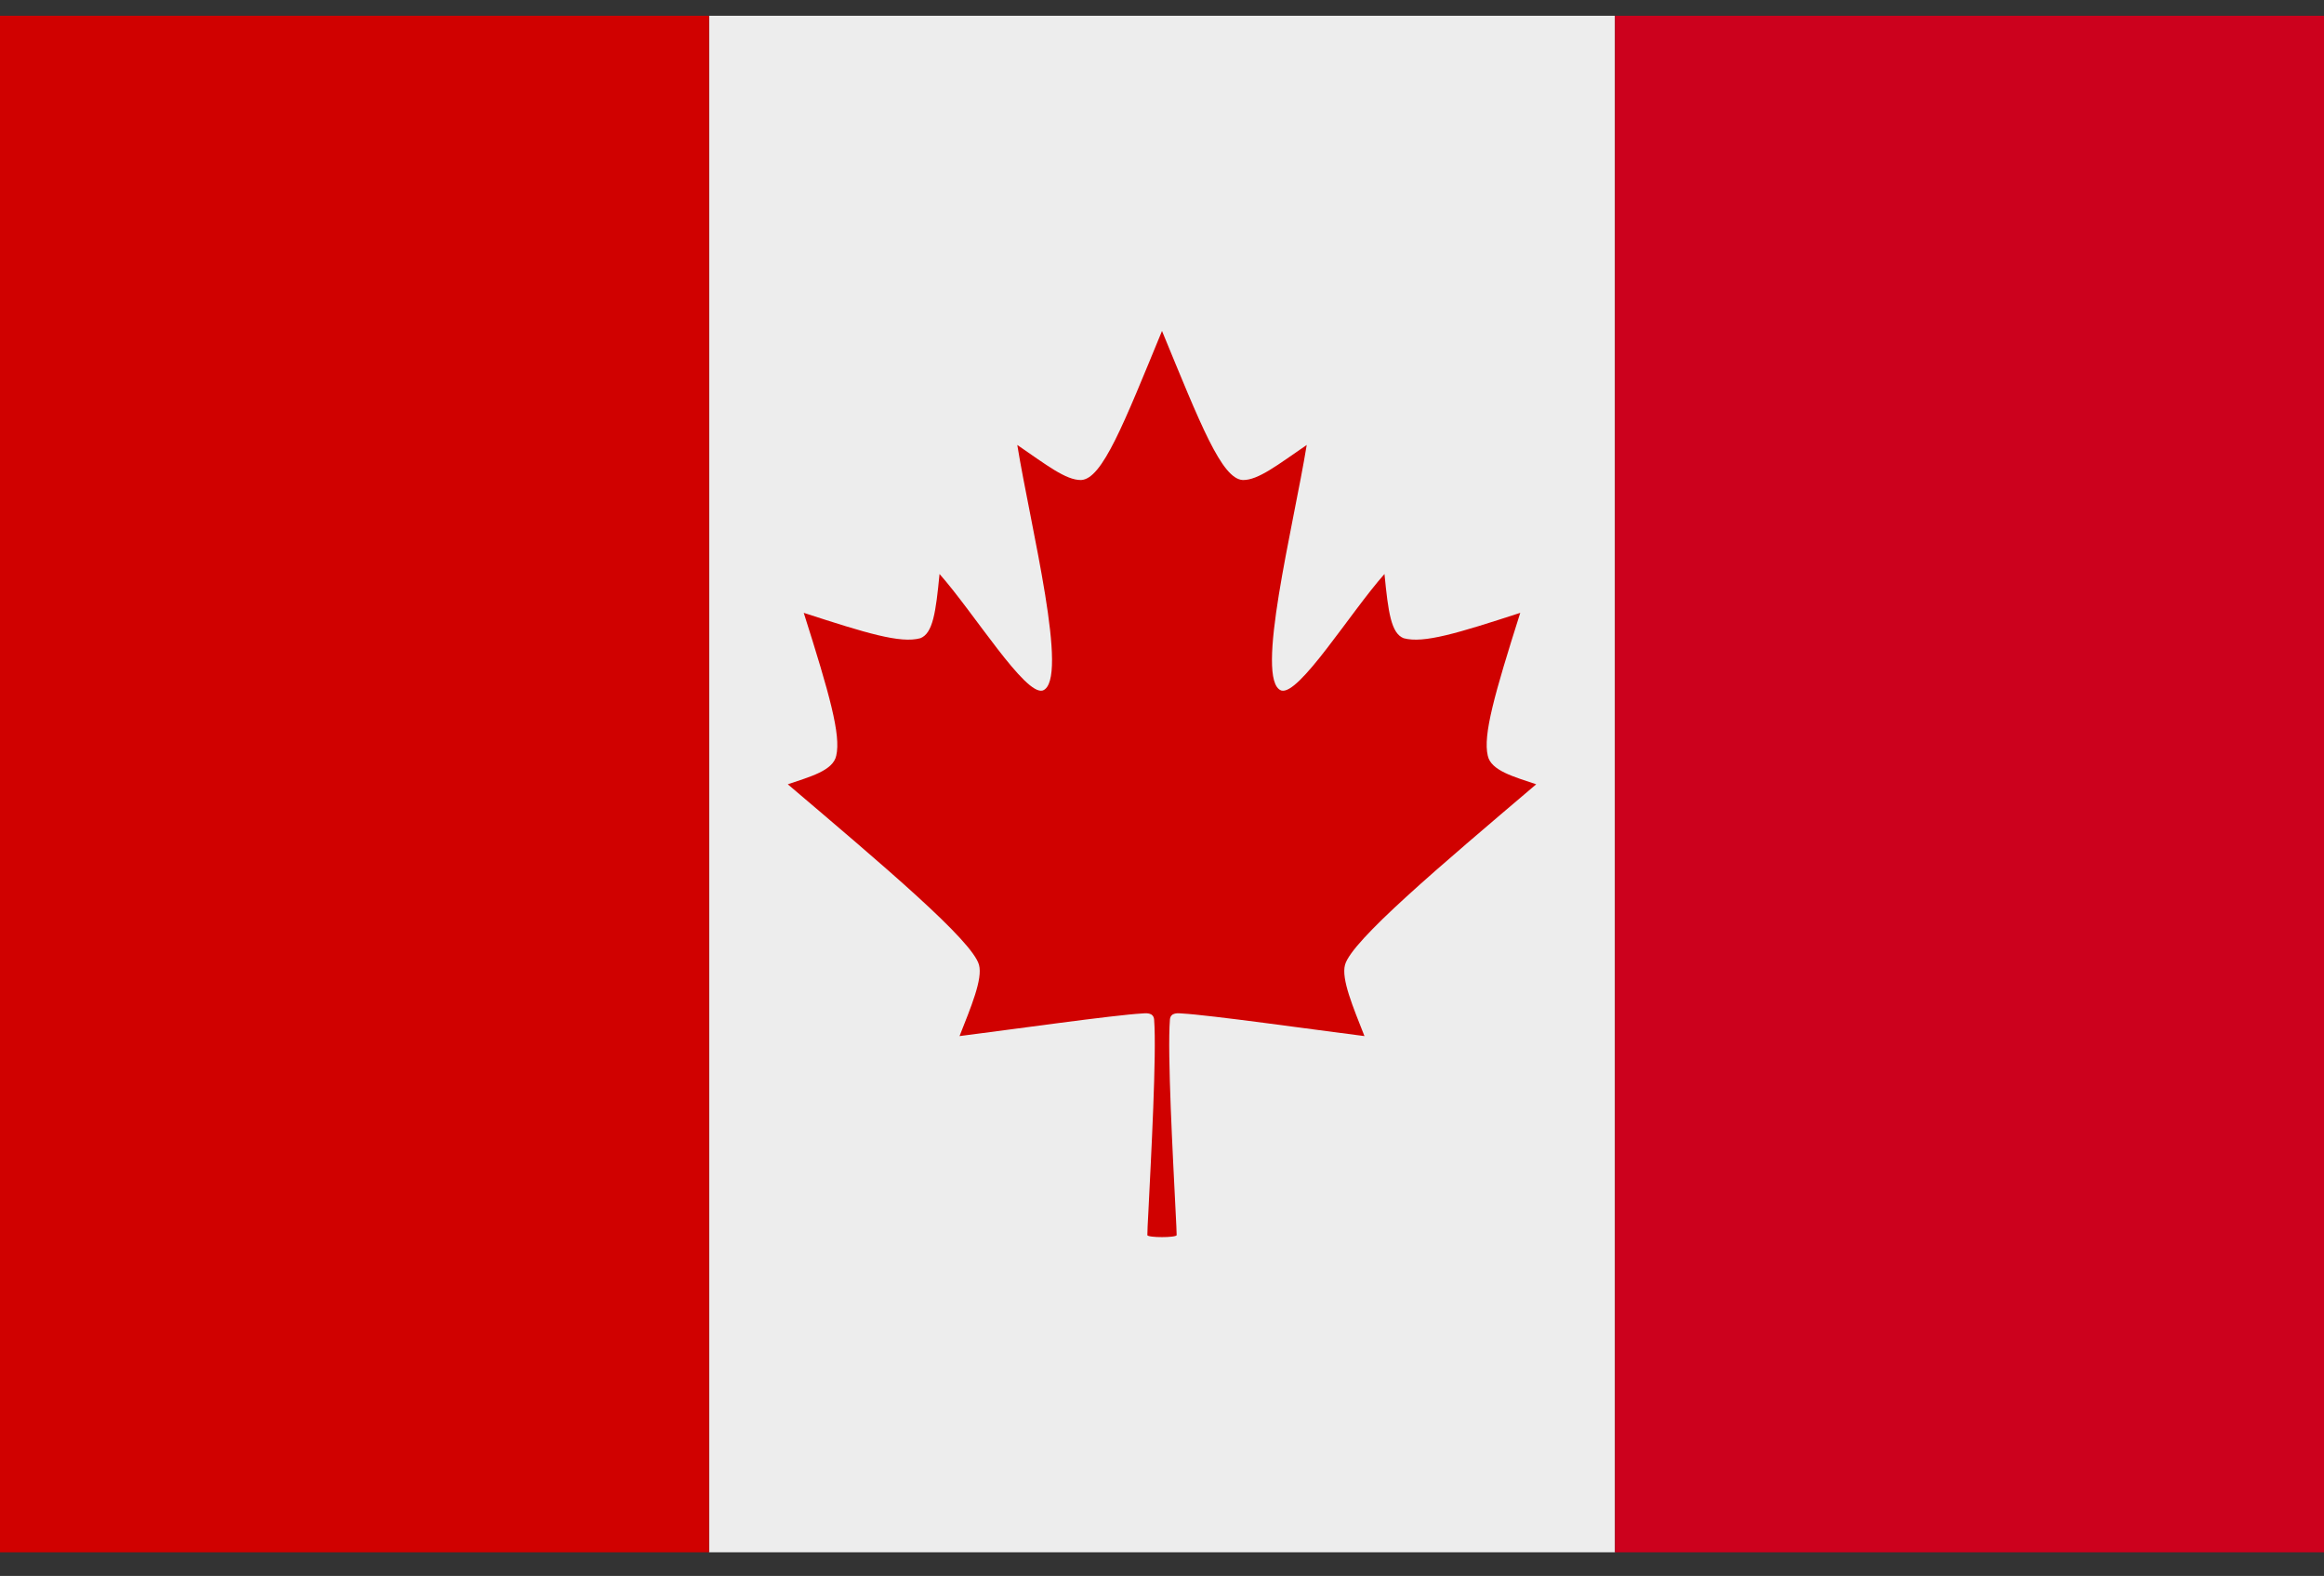
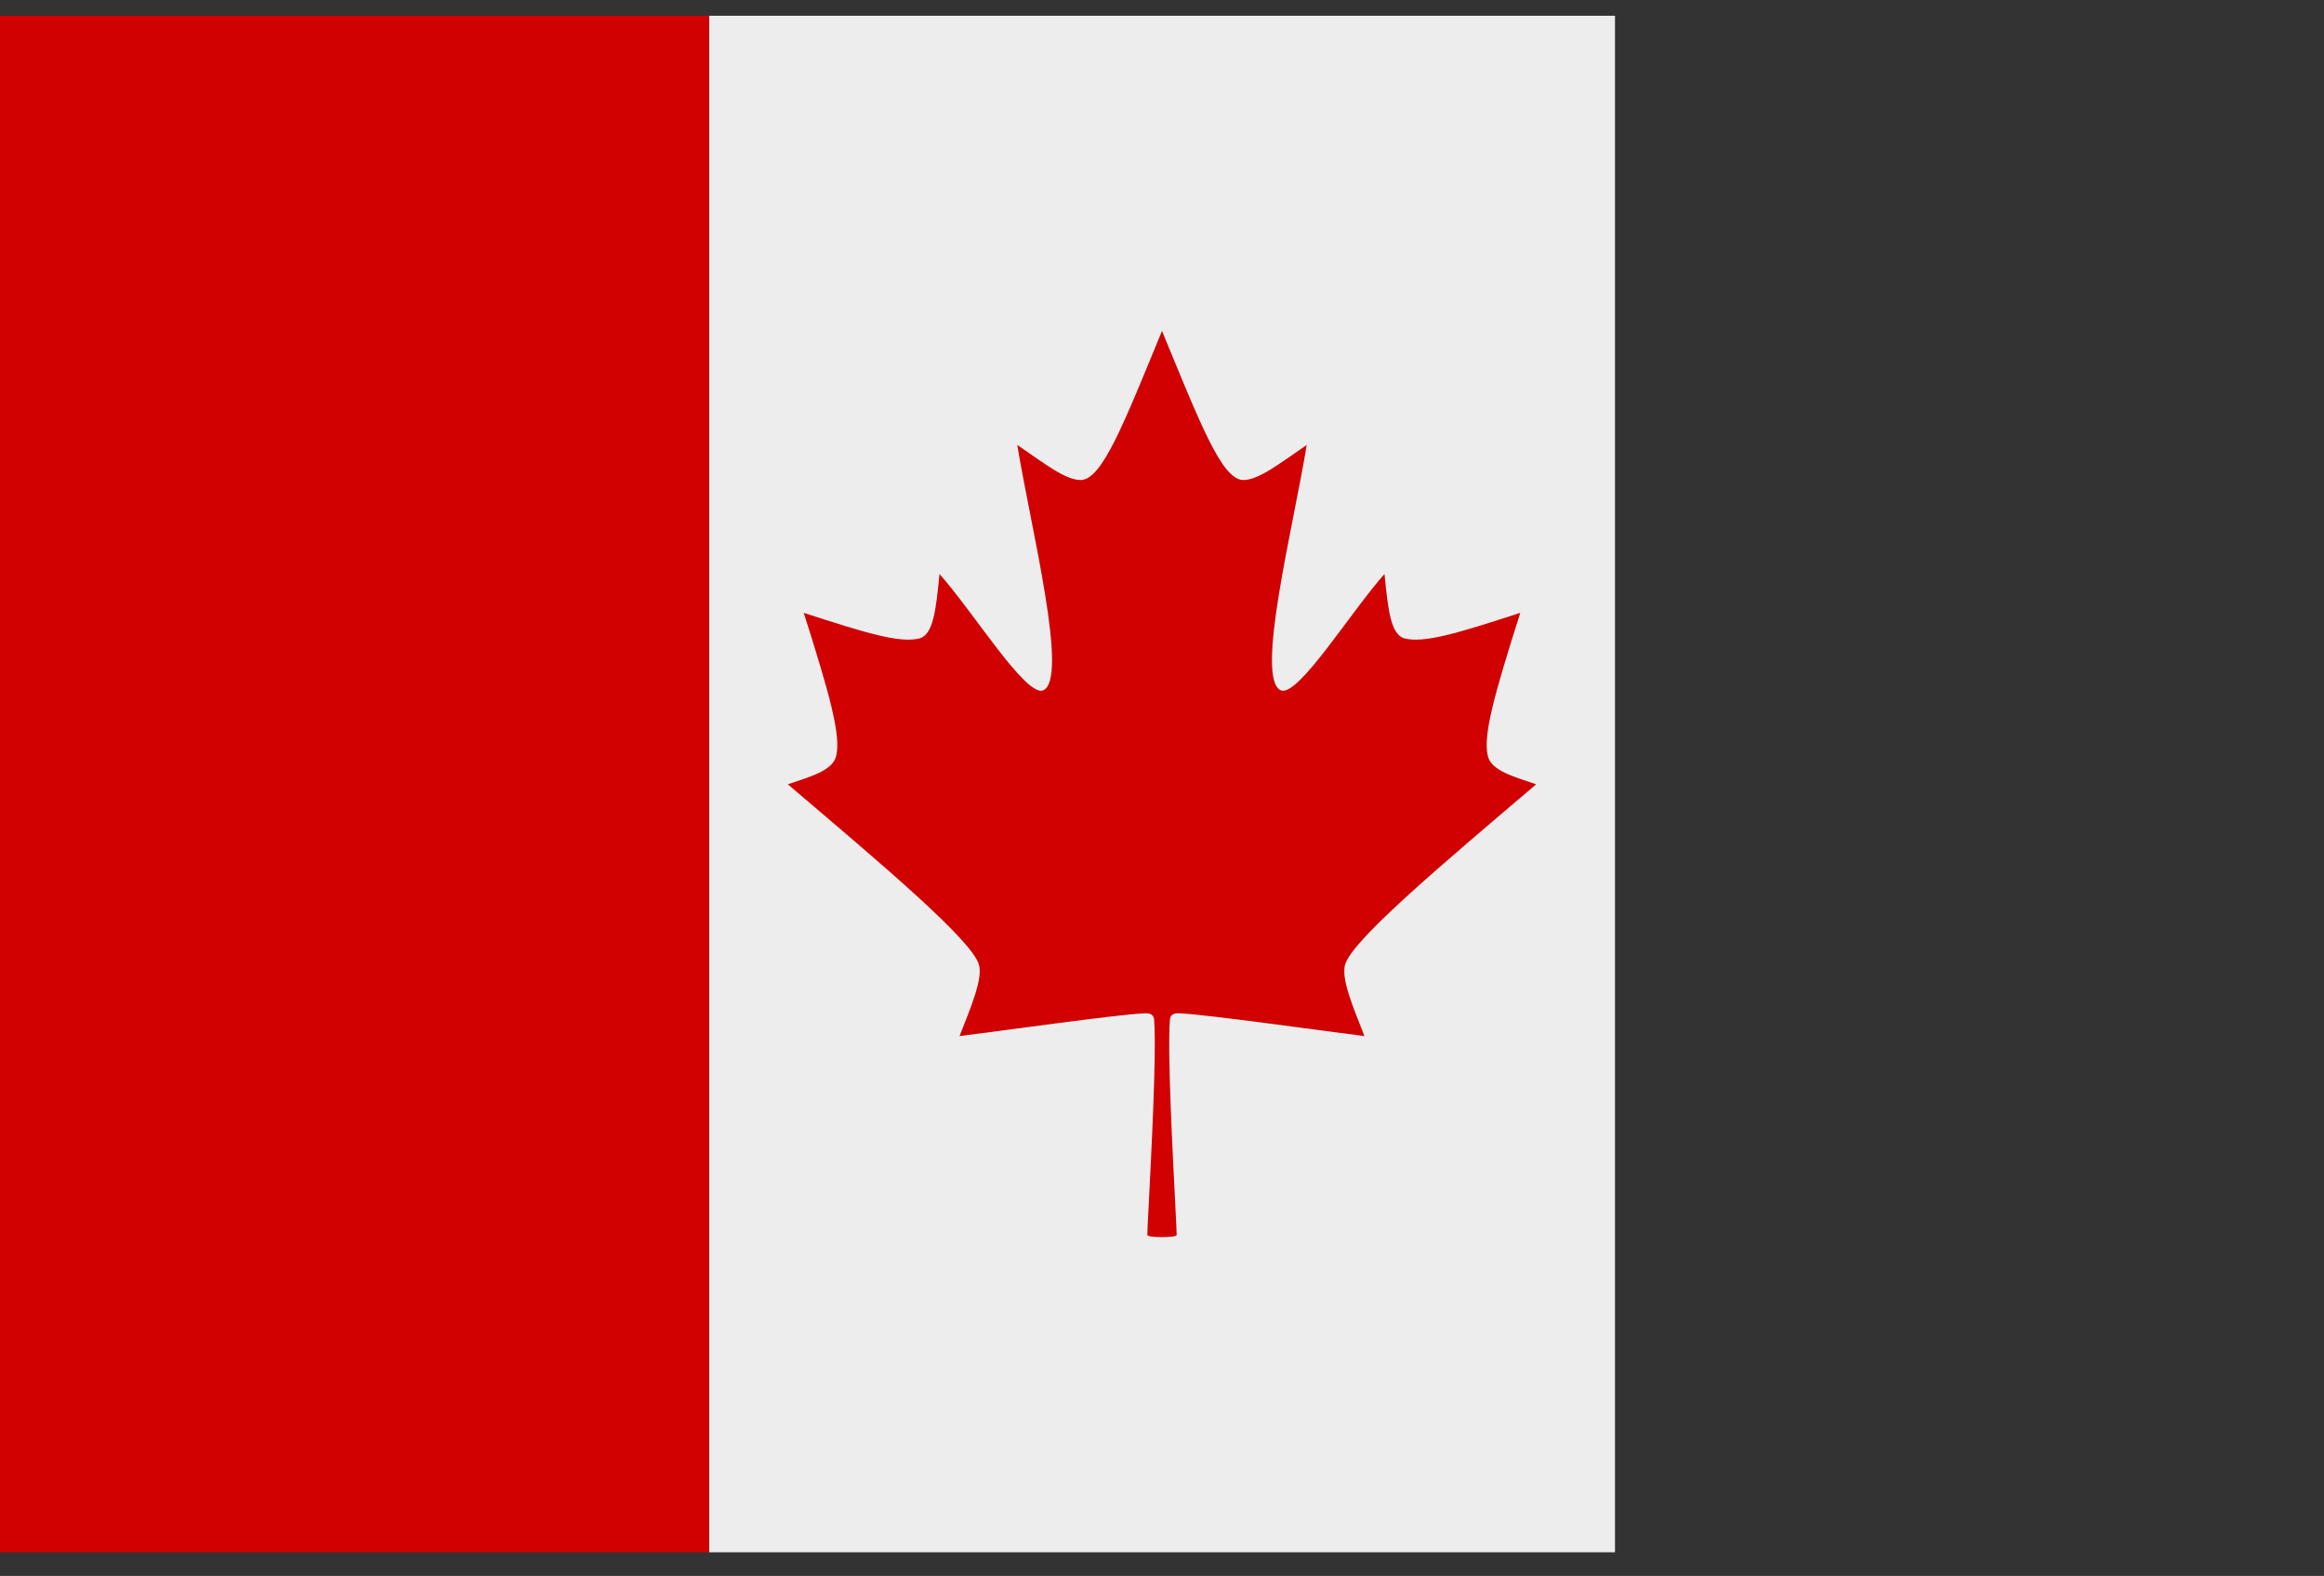
<svg xmlns="http://www.w3.org/2000/svg" width="59" height="40" viewBox="0 0 59 40">
  <rect x="0" y="0" width="59" height="40" fill="#333333" stroke="none" />
  <g fill="none" fill-rule="evenodd">
    <path fill="#EDEDED" d="M18 39.4h23V.4H18z" />
    <path fill="#D00100" d="M0 39.4h18V.4H0z" />
-     <path fill="#CC011D" d="M41 39.4h18V.4H41z" />
    <path d="M29.128 31.348c0-.117.01-.274.028-.626.066-1.34.21-3.982.144-4.843-.016-.193-.223-.16-.308-.155-.722.041-3.264.4-4.632.574.291-.74.592-1.448.494-1.808-.169-.615-2.391-2.49-4.854-4.583.553-.19 1.15-.343 1.23-.727.122-.525-.167-1.55-.825-3.625 1.58.513 2.453.784 2.961.644.317-.125.392-.652.486-1.63.874.986 2.175 3.096 2.622 2.957.683-.261-.31-4.153-.648-6.232.746.51 1.232.895 1.62.89.538-.025 1.076-1.41 2.054-3.784.978 2.374 1.516 3.76 2.053 3.784.389.005.876-.38 1.621-.89-.339 2.08-1.331 5.971-.648 6.232.447.14 1.748-1.971 2.622-2.957.095.978.17 1.505.486 1.63.508.14 1.38-.13 2.961-.644-.658 2.075-.948 3.1-.825 3.625.08.384.677.538 1.23.727-2.463 2.093-4.686 3.968-4.854 4.583-.098.36.203 1.068.494 1.808-1.368-.174-3.91-.533-4.632-.574-.085-.005-.292-.038-.307.155-.068.861.077 3.502.143 4.843.017.352.027.51.028.626.003.07-.747.07-.744 0" fill="#D00100" />
  </g>
</svg>